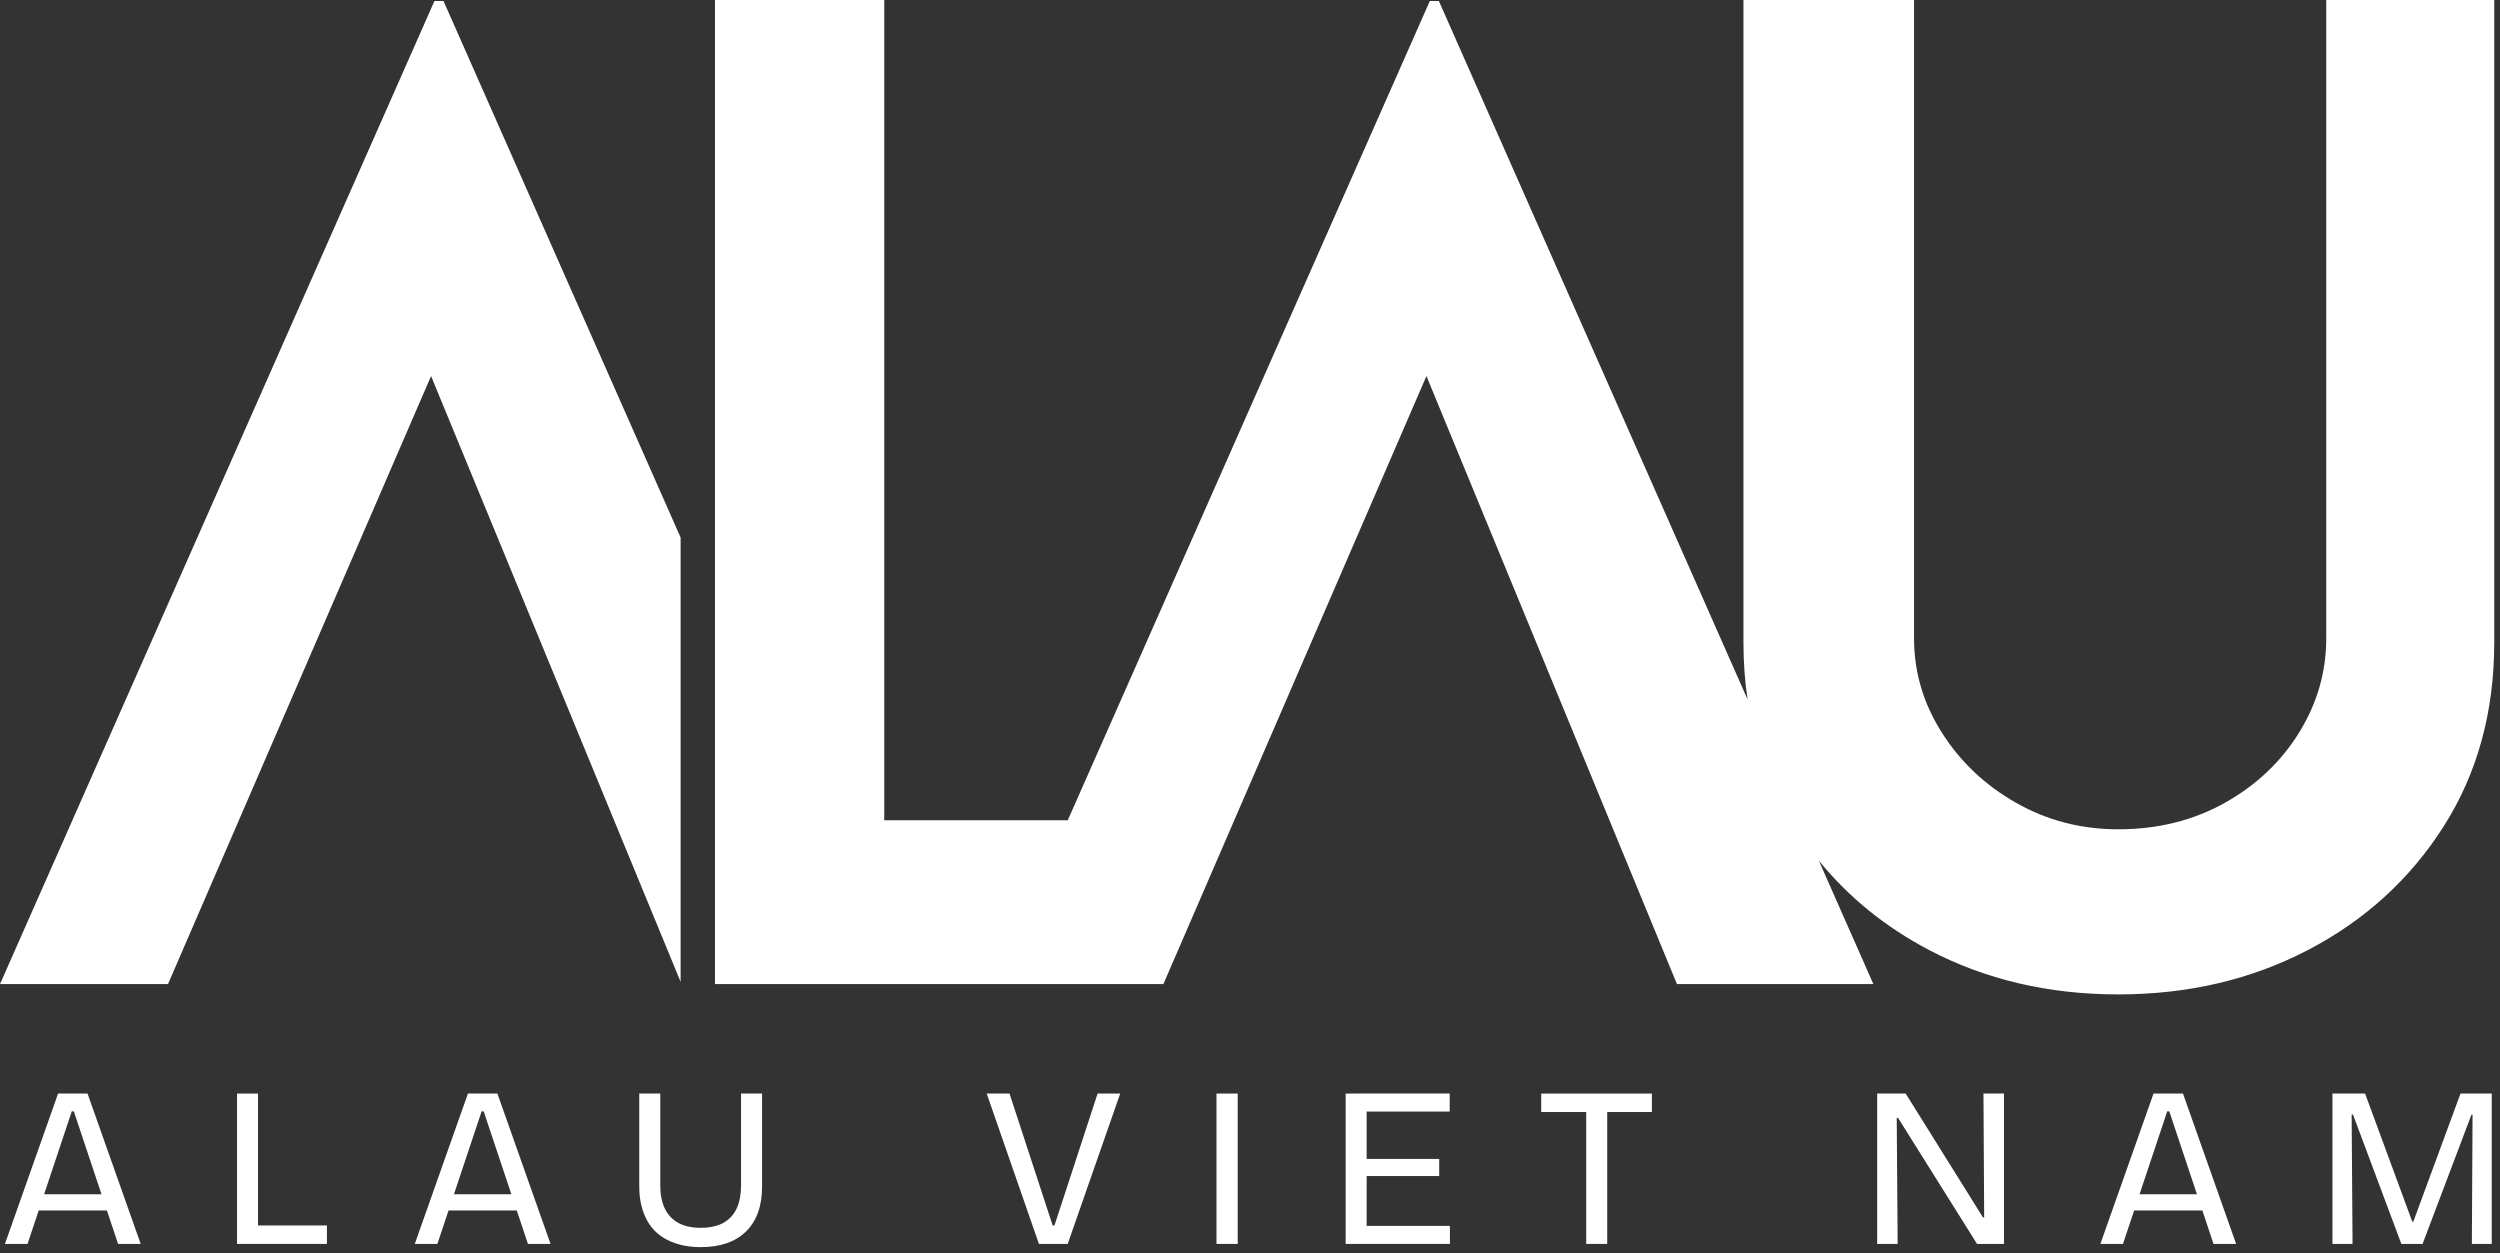
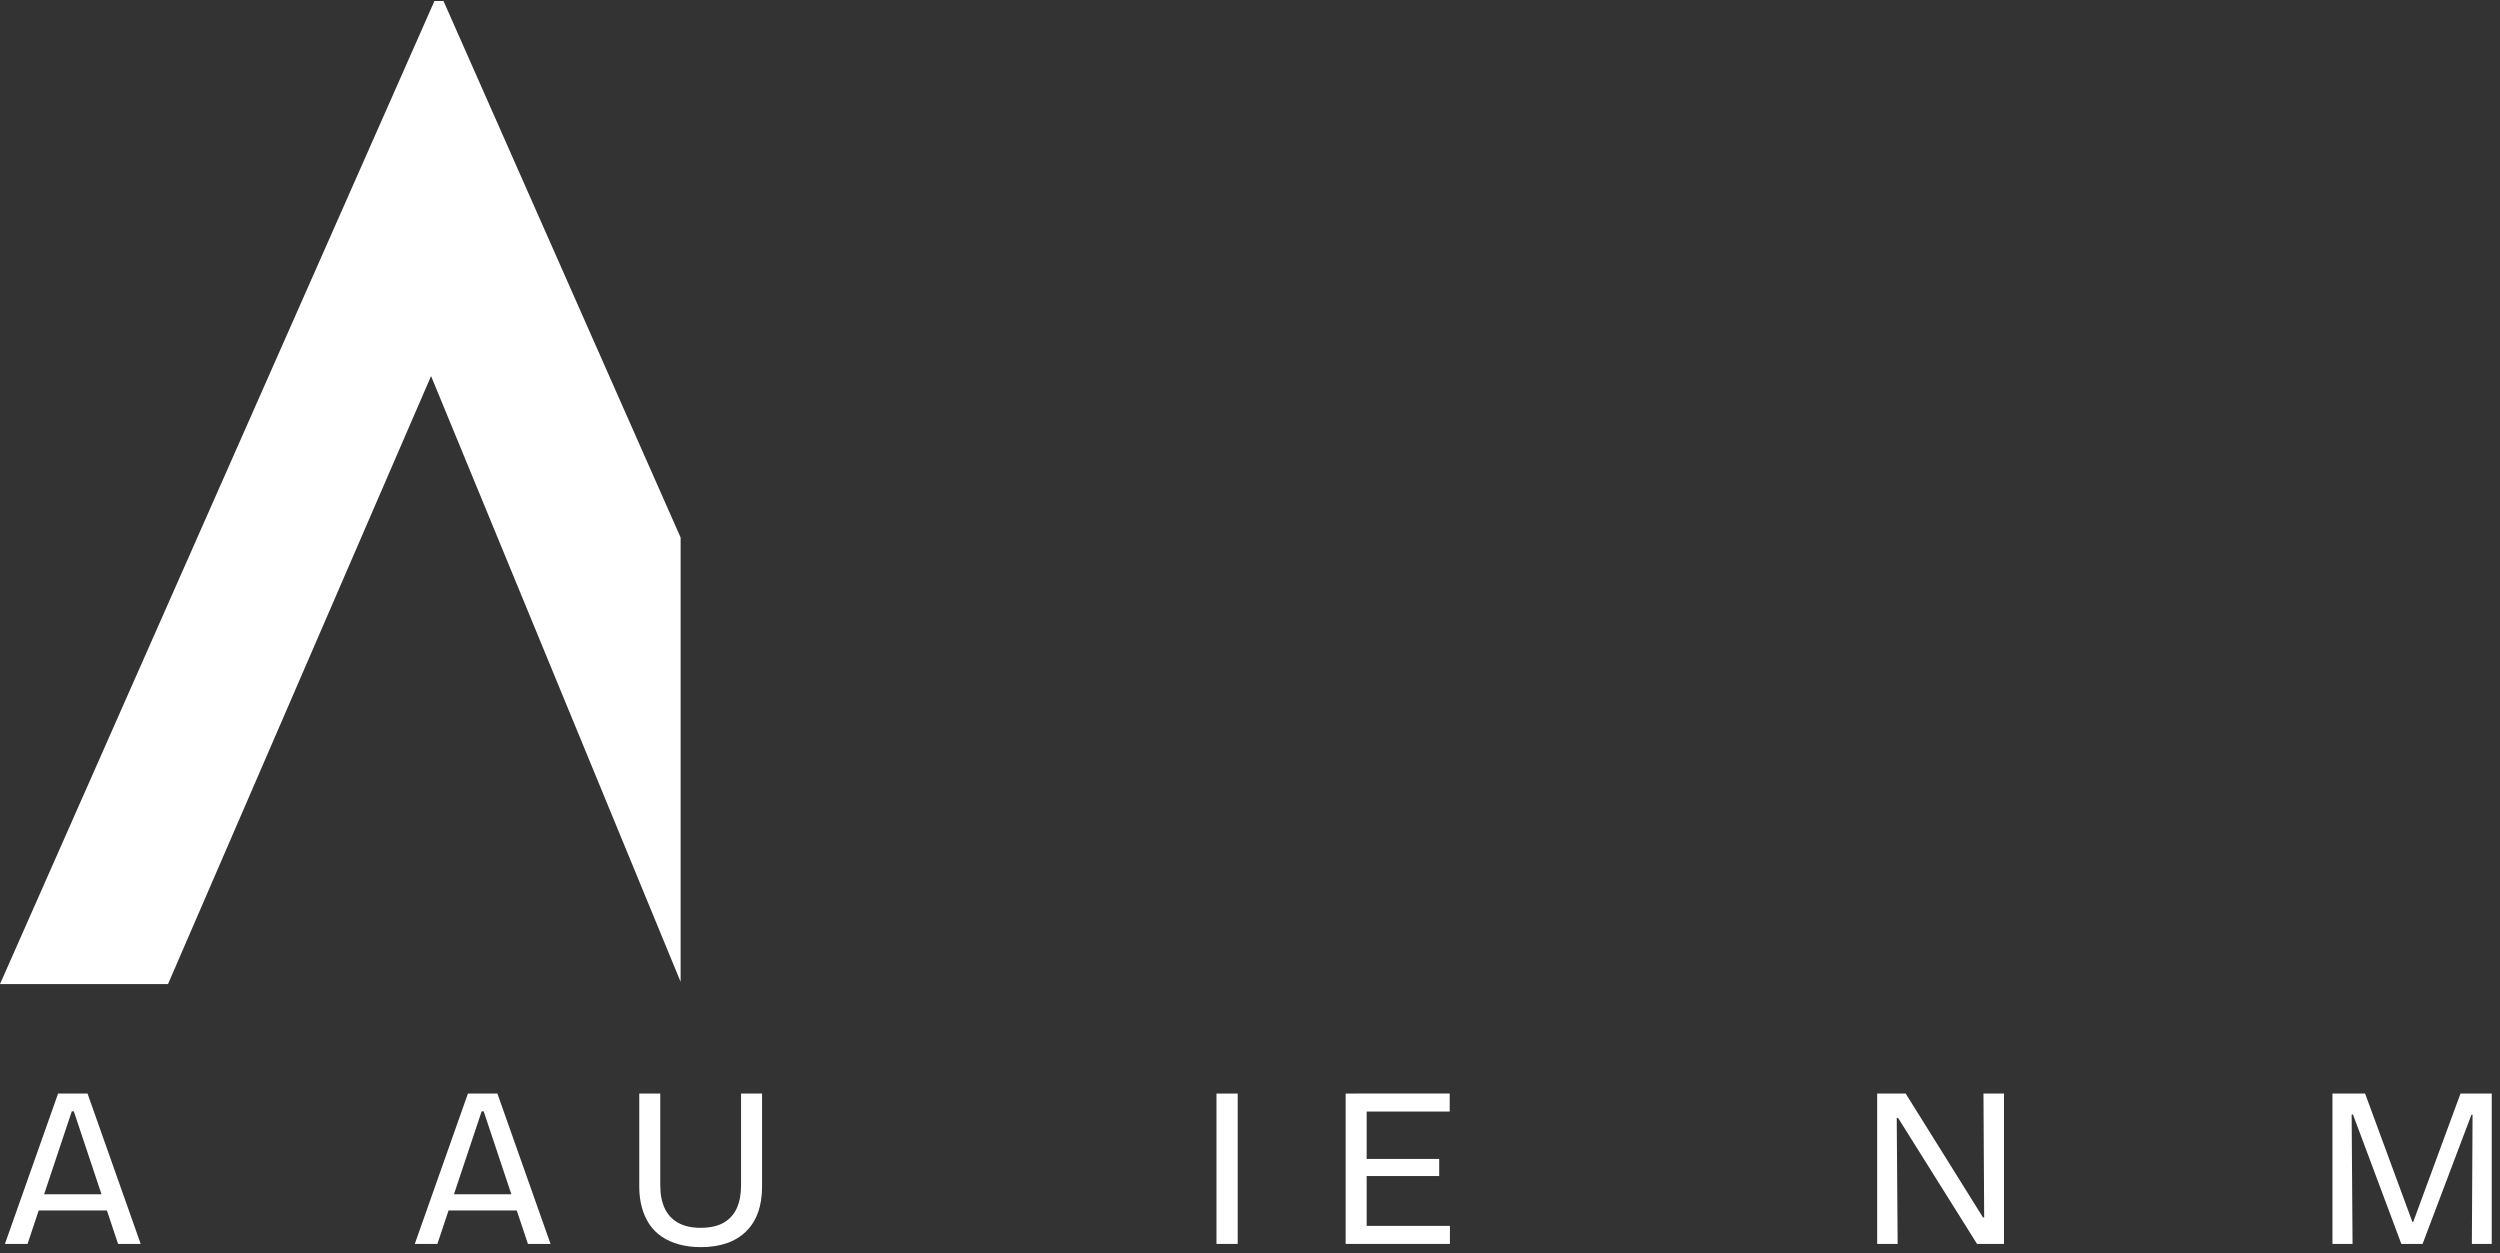
<svg xmlns="http://www.w3.org/2000/svg" width="363" height="182" viewBox="0 0 363 182" fill="none">
  <rect x="0" y="0" width="363" height="182" fill="#333333" stroke="none" />
  <g clip-path="url(#clip0_492_2)">
    <path d="M0.716 180.617L8.433 158.786H12.711L20.428 180.617H17.145L10.72 161.364H10.424L3.999 180.617H0.716ZM4.325 175.755V173.41H17.184V175.755H4.325Z" fill="white" />
-     <path d="M34.415 180.617V158.786H37.465V180.617H34.415ZM35.372 180.617V177.937H47.468V180.617H35.372Z" fill="white" />
    <path d="M60.226 180.617L67.943 158.786H72.222L79.939 180.617H76.656L70.23 161.364H69.935L63.509 180.617H60.226ZM63.836 175.755V173.41H76.695V175.755H63.836Z" fill="white" />
    <path d="M101.744 181.083C100.592 181.083 99.542 180.951 98.593 180.687C97.644 180.423 96.812 180.05 96.088 179.561C95.373 179.079 94.774 178.481 94.299 177.774C93.825 177.068 93.459 176.252 93.202 175.328C92.945 174.404 92.821 173.386 92.821 172.284V158.786H95.871V172.121C95.871 173.402 96.081 174.497 96.501 175.413C96.921 176.33 97.566 177.037 98.438 177.534C99.309 178.031 100.406 178.279 101.736 178.279C103.066 178.279 104.218 178.031 105.081 177.534C105.944 177.037 106.575 176.33 106.987 175.413C107.399 174.497 107.601 173.402 107.601 172.121V158.786H110.651V172.284C110.651 175.111 109.881 177.277 108.333 178.799C106.785 180.322 104.591 181.083 101.736 181.083H101.744Z" fill="white" />
-     <path d="M150.853 180.617L143.269 158.786H146.582L152.845 177.937H153.109L159.371 158.786H162.654L155.031 180.617H150.853Z" fill="white" />
    <path d="M176.633 180.617V158.786H179.714V180.617H176.633Z" fill="white" />
    <path d="M195.389 180.617V158.786H198.438V180.617H195.389ZM196.976 161.396V158.778H210.496V161.396H196.976ZM196.976 170.761V168.276H208.971V170.761H196.976ZM196.976 180.617V178H210.527V180.617H196.976Z" fill="white" />
-     <path d="M223.783 161.465V158.786H239.854V161.465H223.783ZM230.317 180.617V158.786H233.367V180.617H230.317Z" fill="white" />
    <path d="M272.566 180.617V158.786H276.704L287.938 176.78H288.101L288 158.786H290.979V180.617H287.066L275.6 162.32H275.405L275.538 180.617H272.558H272.566Z" fill="white" />
-     <path d="M304.974 180.617L312.691 158.786H316.969L324.686 180.617H321.403L314.978 161.364H314.682L308.257 180.617H304.974ZM308.583 175.755V173.41H321.442V175.755H308.583Z" fill="white" />
    <path d="M338.673 180.617V158.786H343.411L350.272 177.409H350.404L357.265 158.786H361.801V180.617H358.914L359.016 161.862H358.852L351.758 180.617H348.677L341.653 161.83H341.458L341.59 180.617H338.673Z" fill="white" />
-     <path d="M362.166 0V93.248C362.166 103.367 359.724 112.267 354.846 119.948C349.969 127.629 343.403 133.617 335.142 137.927C326.888 142.237 317.693 144.388 307.565 144.388C297.436 144.388 288.265 142.237 280.073 137.927C273.756 134.603 268.428 130.285 264.095 124.965L272.014 142.889H243.495L207.12 54.604L168.925 142.889H103.813V0H128.395V119.102H155.039L207.61 0.148H208.925L253.748 101.558C253.344 98.886 253.149 96.114 253.149 93.248V0H277.918V92.689C277.918 97.558 279.256 102.117 281.948 106.365C284.639 110.613 288.233 114.015 292.738 116.57C297.242 119.133 302.181 120.414 307.565 120.414C313.313 120.414 318.471 119.133 323.045 116.57C327.611 114.015 331.205 110.613 333.835 106.365C336.456 102.117 337.771 97.558 337.771 92.689V0H362.166Z" fill="white" />
    <path d="M98.826 78.05L64.396 0.147H63.081L0 142.889H24.395L62.591 54.604L98.826 142.563V78.05Z" fill="white" />
  </g>
  <defs>
    <clipPath id="clip0_492_2">
      <rect width="362.166" height="181.083" fill="white" />
    </clipPath>
  </defs>
</svg>